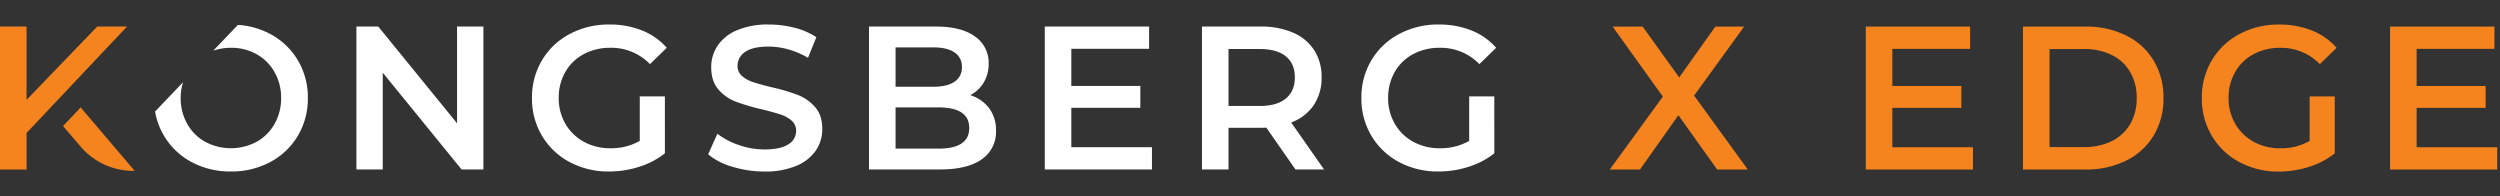
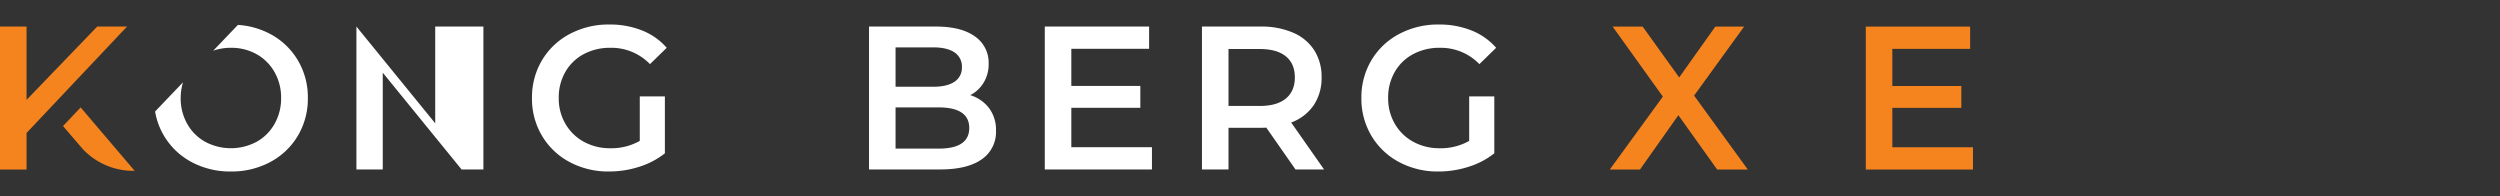
<svg xmlns="http://www.w3.org/2000/svg" id="f7e9e211-99bb-4656-8f5d-c194531859b4" data-name="bebb44dd-6053-49c6-b8f2-224ba18cda08" viewBox="0 0 1020 80">
  <rect x="0" y="0" width="1020" height="80" fill="#333333" stroke="none" />
  <defs>
    <style>.b0f5d8e2-79b7-4a4f-b275-178315ed4619{fill:#fff;}.b81939c3-6e47-47e4-87f6-0ccf900cf337{fill:#f5841f;}</style>
  </defs>
-   <path class="b0f5d8e2-79b7-4a4f-b275-178315ed4619" d="M197.226,10.834v58.3h-8.91L156.164,29.657V69.136H145.421v-58.3h8.913l32.149,39.479V10.834Z" />
+   <path class="b0f5d8e2-79b7-4a4f-b275-178315ed4619" d="M197.226,10.834v58.3h-8.91L156.164,29.657V69.136H145.421v-58.3l32.149,39.479V10.834Z" />
  <path class="b0f5d8e2-79b7-4a4f-b275-178315ed4619" d="M110.276,13.874A32.491,32.491,0,0,0,97.07,10.16L87,20.686a21.936,21.936,0,0,1,7.2-1.19,21.053,21.053,0,0,1,10.5,2.623,19.007,19.007,0,0,1,7.33,7.331,21,21,0,0,1,2.664,10.533A21,21,0,0,1,112.03,50.52a19,19,0,0,1-7.33,7.33,22.307,22.307,0,0,1-20.989,0,18.957,18.957,0,0,1-7.33-7.33,21,21,0,0,1-2.664-10.537,22.1,22.1,0,0,1,.94-6.391l-11.381,11.9A28.785,28.785,0,0,0,78.124,66.1,33.241,33.241,0,0,0,94.2,69.969,33.267,33.267,0,0,0,110.276,66.1a28.764,28.764,0,0,0,11.242-10.7A29.457,29.457,0,0,0,125.6,39.99a29.456,29.456,0,0,0-4.084-15.407A28.773,28.773,0,0,0,110.276,13.874Z" />
  <path class="b0f5d8e2-79b7-4a4f-b275-178315ed4619" d="M261.028,39.319h10.245V62.554a32.539,32.539,0,0,1-10.492,5.5,40.366,40.366,0,0,1-12.329,1.914A33.248,33.248,0,0,1,232.377,66.1a28.74,28.74,0,0,1-11.241-10.7,29.436,29.436,0,0,1-4.084-15.41,29.446,29.446,0,0,1,4.084-15.407,28.677,28.677,0,0,1,11.285-10.7A33.645,33.645,0,0,1,248.621,10a35.386,35.386,0,0,1,13.326,2.417A26.154,26.154,0,0,1,272.026,19.5l-6.832,6.663A21.908,21.908,0,0,0,249.119,19.5a22.7,22.7,0,0,0-10.953,2.583,18.783,18.783,0,0,0-7.493,7.246,20.815,20.815,0,0,0-2.708,10.658,20.5,20.5,0,0,0,2.708,10.5,19.377,19.377,0,0,0,7.493,7.331,21.987,21.987,0,0,0,10.872,2.663,23.433,23.433,0,0,0,11.99-3Z" />
-   <path class="b0f5d8e2-79b7-4a4f-b275-178315ed4619" d="M298.884,68.055a27.225,27.225,0,0,1-9.954-5.084l3.749-8.412a29.473,29.473,0,0,0,8.788,4.623,31.877,31.877,0,0,0,10.451,1.793q6.5,0,9.7-2.084a6.3,6.3,0,0,0,3.206-5.5,5.326,5.326,0,0,0-1.789-4.122,12.583,12.583,0,0,0-4.538-2.541q-2.751-.915-7.5-2.081a87.391,87.391,0,0,1-10.787-3.166,17.731,17.731,0,0,1-7.08-4.958q-2.958-3.37-2.955-9.12a15.553,15.553,0,0,1,2.623-8.784,17.753,17.753,0,0,1,7.914-6.29A32.1,32.1,0,0,1,313.667,10a41.842,41.842,0,0,1,10.5,1.332,29.038,29.038,0,0,1,8.91,3.833l-3.413,8.412a33.853,33.853,0,0,0-8-3.416A29.956,29.956,0,0,0,313.586,19q-6.415,0-9.537,2.165a6.68,6.68,0,0,0-3.125,5.748,5.2,5.2,0,0,0,1.79,4.081,12.911,12.911,0,0,0,4.541,2.5q2.751.921,7.5,2.085A79.024,79.024,0,0,1,325.413,38.7a18.279,18.279,0,0,1,7.124,4.958q2.954,3.33,2.955,9a15.343,15.343,0,0,1-2.623,8.743,17.846,17.846,0,0,1-7.954,6.25,32.429,32.429,0,0,1-12.994,2.331A44.571,44.571,0,0,1,298.884,68.055Z" />
  <path class="b0f5d8e2-79b7-4a4f-b275-178315ed4619" d="M403.535,44.108a14.714,14.714,0,0,1,2.83,9.2,13.474,13.474,0,0,1-5.83,11.7q-5.83,4.124-16.989,4.125H354.559v-58.3h27.32q10.324,0,15.908,4.04a12.977,12.977,0,0,1,5.582,11.119,14.6,14.6,0,0,1-2,7.663,13.673,13.673,0,0,1-5.5,5.161A15.407,15.407,0,0,1,403.535,44.108ZM365.388,19.33V35.4h15.325q5.662,0,8.7-2.04a6.725,6.725,0,0,0,3.04-5.958,6.8,6.8,0,0,0-3.04-6.036q-3.04-2.043-8.7-2.04Zm30.067,32.9q0-8.413-12.577-8.412h-17.49V60.639h17.49q12.577,0,12.577-8.411Z" />
  <path class="b0f5d8e2-79b7-4a4f-b275-178315ed4619" d="M470,60.056v9.08H426.272v-58.3h42.56v9.079H437.1V35.069h28.153v8.913H437.1V60.056Z" />
  <path class="b0f5d8e2-79b7-4a4f-b275-178315ed4619" d="M528.55,69.136,516.641,52.062q-.753.081-2.25.081h-13.16V69.136H490.4v-58.3h23.988a32.3,32.3,0,0,1,13.2,2.5A19.209,19.209,0,0,1,536.21,20.5a20.039,20.039,0,0,1,3,11.075A19.782,19.782,0,0,1,536,42.905a19.1,19.1,0,0,1-9.2,7.08L540.215,69.14Zm-3.914-46.142q-3.666-3-10.744-3H501.231V43.233h12.661q7.077,0,10.744-3.04t3.663-8.622Q528.3,26,524.636,22.994Z" />
  <path class="b0f5d8e2-79b7-4a4f-b275-178315ed4619" d="M599.429,39.319h10.245V62.554a32.544,32.544,0,0,1-10.493,5.5,40.366,40.366,0,0,1-12.329,1.914A33.247,33.247,0,0,1,570.778,66.1a28.743,28.743,0,0,1-11.242-10.7,29.457,29.457,0,0,1-4.084-15.41,29.456,29.456,0,0,1,4.084-15.407,28.679,28.679,0,0,1,11.286-10.7A33.641,33.641,0,0,1,587.021,10a35.386,35.386,0,0,1,13.326,2.417A26.136,26.136,0,0,1,610.426,19.5l-6.832,6.663A21.9,21.9,0,0,0,587.52,19.5a22.7,22.7,0,0,0-10.954,2.583,18.8,18.8,0,0,0-7.493,7.246,20.824,20.824,0,0,0-2.708,10.658,20.509,20.509,0,0,0,2.708,10.5,19.384,19.384,0,0,0,7.493,7.331,21.987,21.987,0,0,0,10.872,2.663,23.434,23.434,0,0,0,11.991-3Z" />
  <path class="b81939c3-6e47-47e4-87f6-0ccf900cf337" d="M10.832,54.243V69.157H0V10.834H10.832V40.747L39.66,10.834H51.824ZM32.9,43.826l-7.18,7.607s7.707,9.023,8.175,9.5a28.186,28.186,0,0,0,19.961,8.76h1.085Z" />
  <path class="b81939c3-6e47-47e4-87f6-0ccf900cf337" d="M700.6,69.158,684.777,47l-15.66,22.158H656.789L678.447,39.42,657.955,10.849H670.2L685.11,31.59l14.744-20.741H711.6L691.191,39,713.1,69.158Z" />
  <path class="b81939c3-6e47-47e4-87f6-0ccf900cf337" d="M804.974,60.078v9.08H761.243V10.849h42.565v9.08H772.072v15.16h28.154V44H772.072V60.078Z" />
-   <path class="b81939c3-6e47-47e4-87f6-0ccf900cf337" d="M825.382,10.849h25.489a36.584,36.584,0,0,1,16.576,3.623,26.824,26.824,0,0,1,11.245,10.246,28.983,28.983,0,0,1,4,15.285,28.983,28.983,0,0,1-4,15.285,26.817,26.817,0,0,1-11.245,10.246,36.571,36.571,0,0,1-16.576,3.624H825.382ZM850.371,60a24.744,24.744,0,0,0,11.287-2.458,17.564,17.564,0,0,0,7.5-7A20.679,20.679,0,0,0,871.779,40a20.683,20.683,0,0,0-2.624-10.537,17.588,17.588,0,0,0-7.5-7,24.772,24.772,0,0,0-11.287-2.457H836.21V60Z" />
-   <path class="b81939c3-6e47-47e4-87f6-0ccf900cf337" d="M942.331,39.337h10.245v23.24a32.578,32.578,0,0,1-10.5,5.5,40.3,40.3,0,0,1-12.328,1.916,33.232,33.232,0,0,1-16.076-3.874,28.753,28.753,0,0,1-11.246-10.7A29.454,29.454,0,0,1,898.349,40a29.464,29.464,0,0,1,4.082-15.41,28.7,28.7,0,0,1,11.287-10.7,33.664,33.664,0,0,1,16.2-3.873,35.4,35.4,0,0,1,13.328,2.416,26.172,26.172,0,0,1,10.079,7.08L946.5,26.176a21.909,21.909,0,0,0-16.076-6.664,22.731,22.731,0,0,0-10.953,2.582,18.816,18.816,0,0,0-7.5,7.247A20.839,20.839,0,0,0,909.262,40a20.511,20.511,0,0,0,2.707,10.5,19.386,19.386,0,0,0,7.5,7.33A21.964,21.964,0,0,0,930.338,60.5a23.472,23.472,0,0,0,12-3Z" />
-   <path class="b81939c3-6e47-47e4-87f6-0ccf900cf337" d="M1018.881,60.078v9.08H975.15V10.849h42.565v9.08H985.979v15.16h28.154V44H985.979V60.078Z" />
</svg>